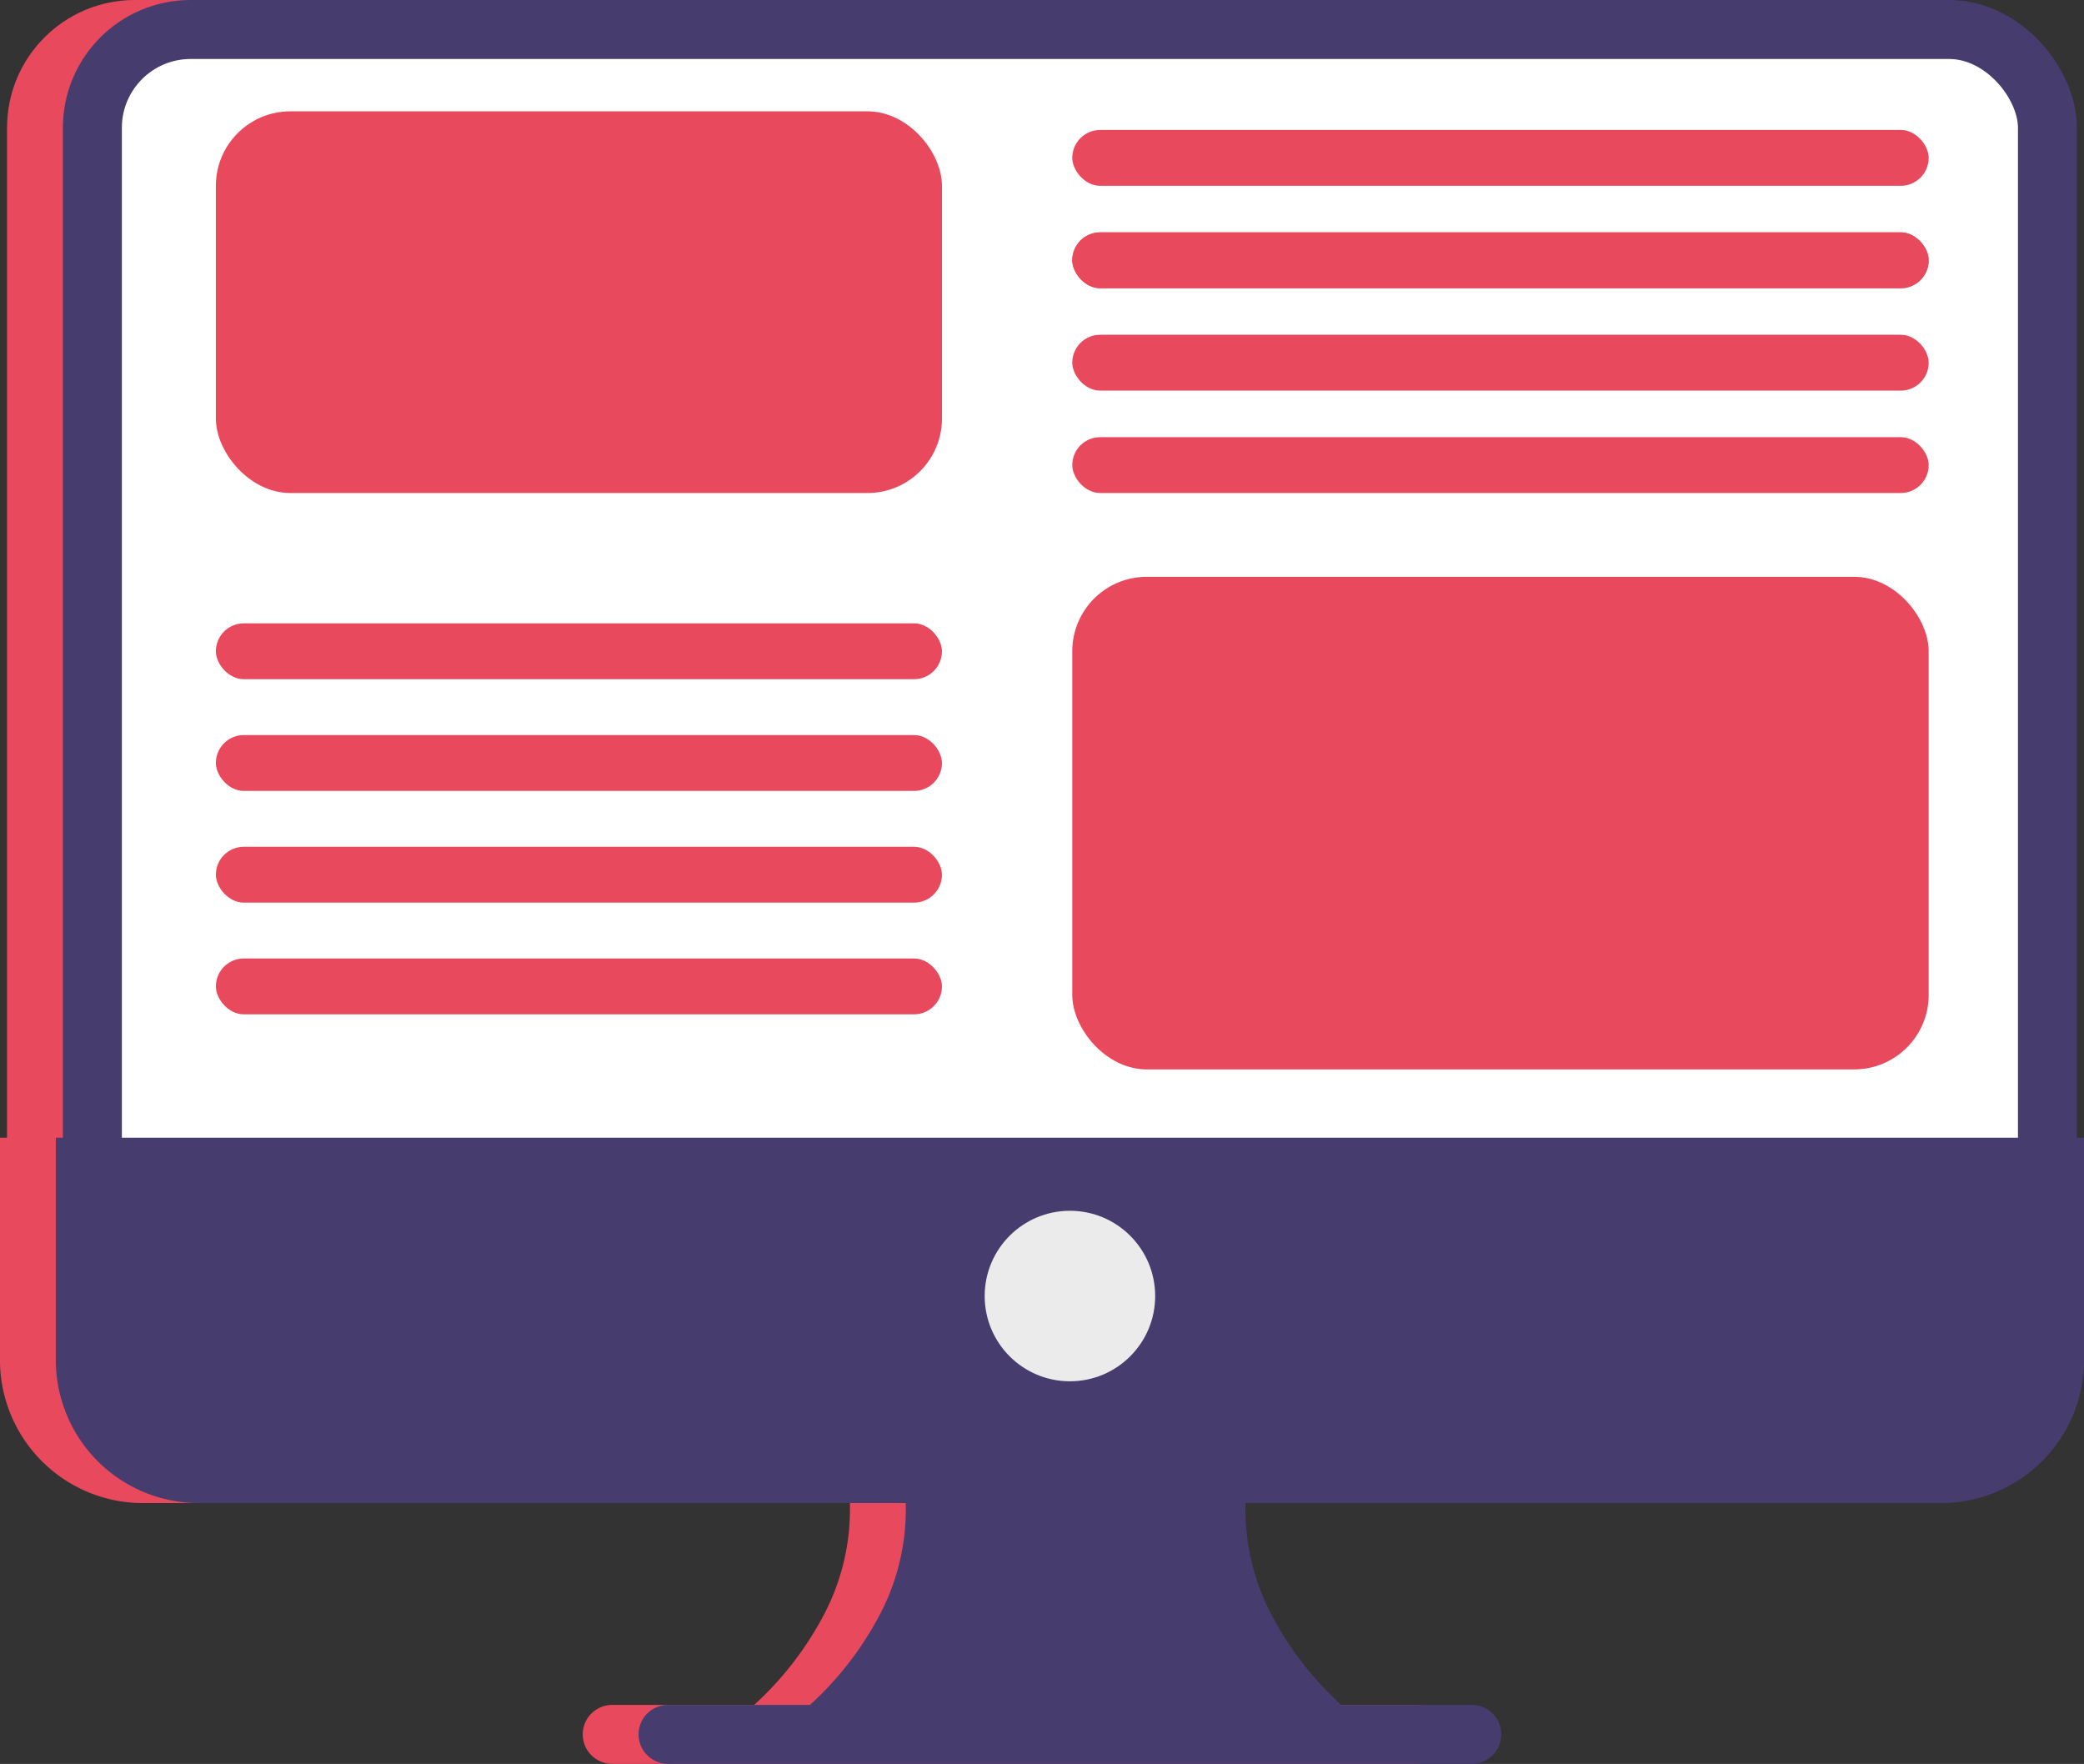
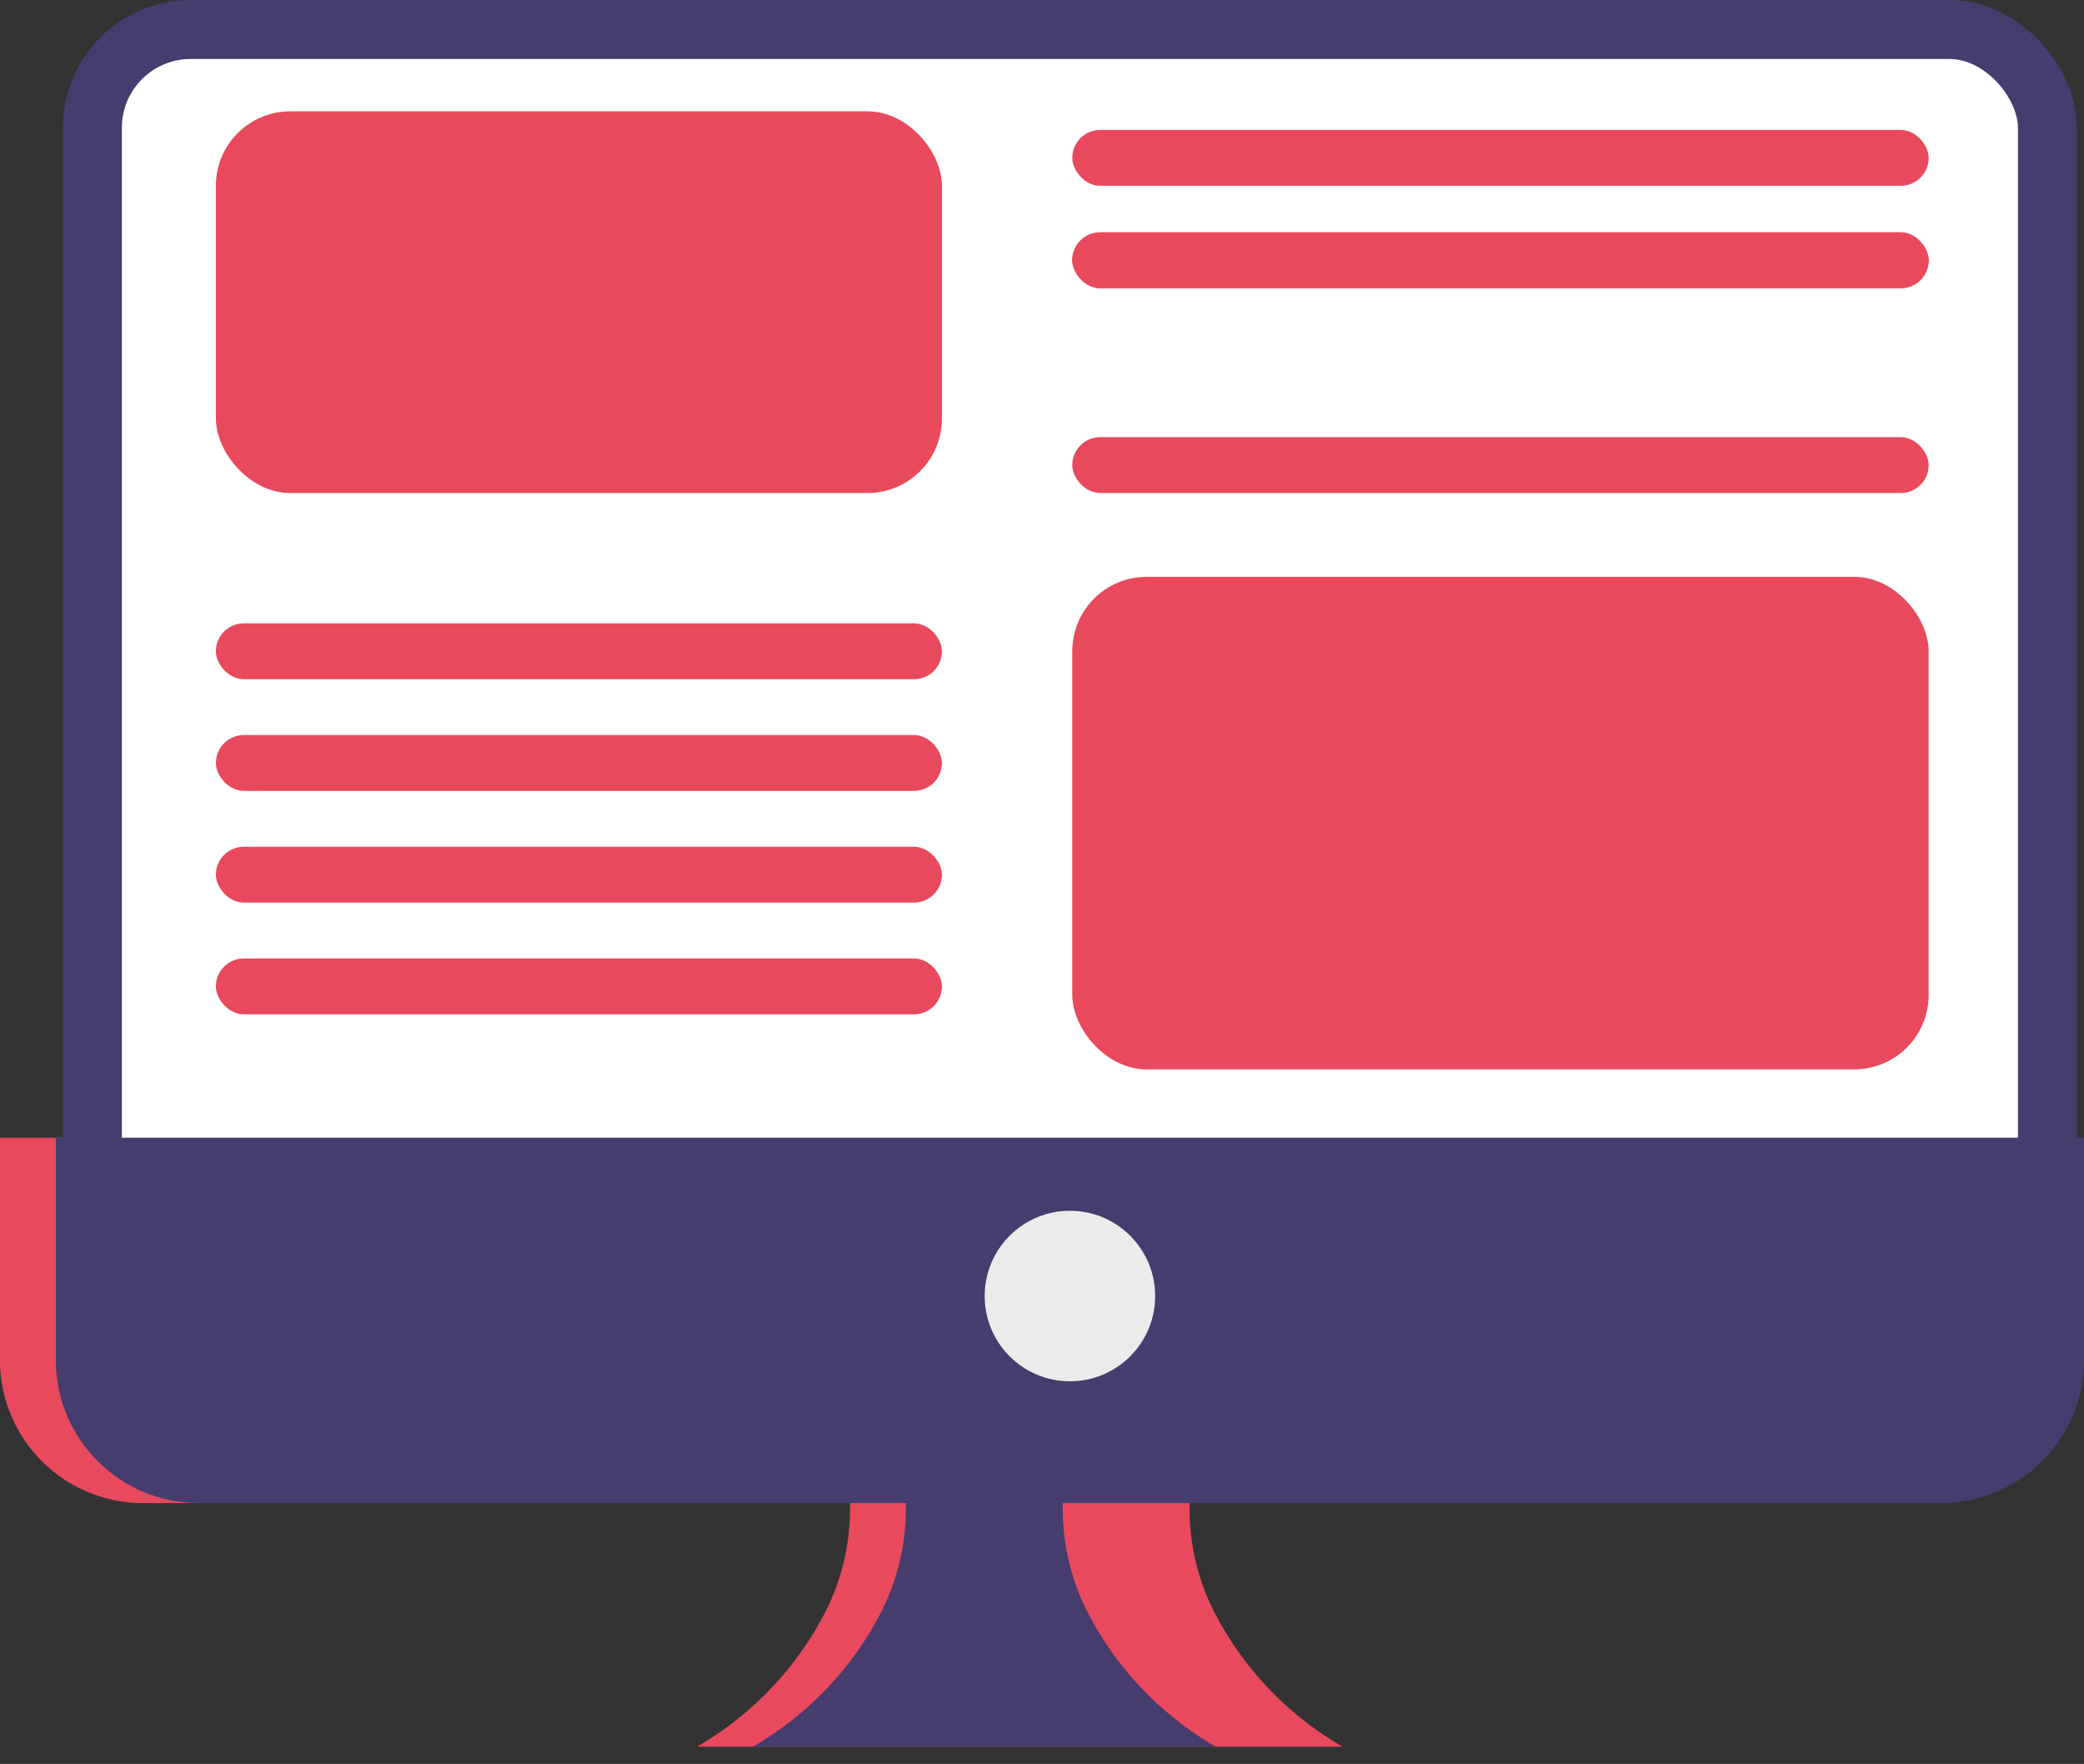
<svg xmlns="http://www.w3.org/2000/svg" width="111.938" height="94.742" viewBox="0 0 111.938 94.742">
  <rect x="0" y="0" width="111.938" height="94.742" fill="#333333" stroke="none" />
  <g id="frontend-development-icon" transform="translate(-36.072 -47.52)">
    <g id="Group_60113" data-name="Group 60113" transform="translate(36.072 49.104)">
      <path id="Path_205002" data-name="Path 205002" d="M49.215,63.36h9.811a12.157,12.157,0,0,0,1.025,8.59,17.7,17.7,0,0,0,6.825,7.108H32.208a17.7,17.7,0,0,0,6.825-7.108,12.157,12.157,0,0,0,1.025-8.59Z" transform="translate(5.234 13.17)" fill="#e9495d" />
-       <rect id="Rectangle_1270" data-name="Rectangle 1270" width="105.013" height="77.184" rx="5.28" transform="translate(1.962 0)" fill="#e9495d" stroke="#e9495d" stroke-width="3.168" />
      <path id="Path_205001" data-name="Path 205001" d="M0,49.632H108.938V61.406a7.687,7.687,0,0,1-7.513,7.849H7.513A7.687,7.687,0,0,1,0,61.406Z" transform="translate(0 9.891)" fill="#e9495d" />
-       <circle id="Ellipse_637" data-name="Ellipse 637" cx="4.579" cy="4.579" r="4.579" transform="translate(49.89 63.447)" fill="#e9495d" />
-       <path id="Path_205003" data-name="Path 205003" d="M28.512,75.5H71.683" transform="translate(4.372 16.07)" fill="none" stroke="#e9495d" stroke-linecap="round" stroke-linejoin="round" stroke-width="3.168" fill-rule="evenodd" />
    </g>
    <g id="Group_60112" data-name="Group 60112" transform="translate(39.072 49.104)">
-       <path id="Path_205002-2" data-name="Path 205002" d="M49.215,63.36h9.811a12.157,12.157,0,0,0,1.025,8.59,17.7,17.7,0,0,0,6.825,7.108H32.208a17.7,17.7,0,0,0,6.825-7.108,12.157,12.157,0,0,0,1.025-8.59Z" transform="translate(5.234 13.17)" fill="#463c6e" />
+       <path id="Path_205002-2" data-name="Path 205002" d="M49.215,63.36a12.157,12.157,0,0,0,1.025,8.59,17.7,17.7,0,0,0,6.825,7.108H32.208a17.7,17.7,0,0,0,6.825-7.108,12.157,12.157,0,0,0,1.025-8.59Z" transform="translate(5.234 13.17)" fill="#463c6e" />
      <rect id="Rectangle_1270-2" data-name="Rectangle 1270" width="105.013" height="77.184" rx="5.28" transform="translate(1.962 0)" fill="#fff" stroke="#463c6e" stroke-width="3.168" />
      <path id="Path_205001-2" data-name="Path 205001" d="M0,49.632H108.938V61.406a7.687,7.687,0,0,1-7.513,7.849H7.513A7.687,7.687,0,0,1,0,61.406Z" transform="translate(0 9.891)" fill="#463c6e" />
      <circle id="Ellipse_637-2" data-name="Ellipse 637" cx="4.579" cy="4.579" r="4.579" transform="translate(49.89 63.447)" fill="#ebebeb" />
-       <path id="Path_205003-2" data-name="Path 205003" d="M28.512,75.5H71.683" transform="translate(4.372 16.07)" fill="none" stroke="#463c6e" stroke-linecap="round" stroke-linejoin="round" stroke-width="3.168" fill-rule="evenodd" />
    </g>
    <g id="Group_60114" data-name="Group 60114" transform="translate(70.053 64.945)">
      <rect id="Rectangle_1267" data-name="Rectangle 1267" width="39" height="20.5" rx="4" transform="translate(-22.386 -11.445)" fill="#e9495d" />
      <rect id="Rectangle_1272" data-name="Rectangle 1272" width="46" height="3" rx="1.5" transform="translate(23.614 -10.445)" fill="#e9495d" />
      <rect id="Rectangle_1273" data-name="Rectangle 1273" width="46" height="3" rx="1.5" transform="translate(23.614 -4.945)" fill="#e9495d" />
      <rect id="Rectangle_1274" data-name="Rectangle 1274" width="46" height="3" rx="1.5" transform="translate(23.614 -4.945)" fill="#e9495d" />
-       <rect id="Rectangle_1275" data-name="Rectangle 1275" width="46" height="3" rx="1.5" transform="translate(23.614 0.555)" fill="#e9495d" />
      <rect id="Rectangle_1276" data-name="Rectangle 1276" width="46" height="3" rx="1.5" transform="translate(23.614 6.055)" fill="#e9495d" />
      <rect id="Rectangle_1277" data-name="Rectangle 1277" width="39" height="3" rx="1.5" transform="translate(-22.386 16.055)" fill="#e9495d" />
      <rect id="Rectangle_1278" data-name="Rectangle 1278" width="39" height="3" rx="1.5" transform="translate(-22.386 22.055)" fill="#e9495d" />
      <rect id="Rectangle_1279" data-name="Rectangle 1279" width="39" height="3" rx="1.5" transform="translate(-22.386 28.055)" fill="#e9495d" />
      <rect id="Rectangle_1280" data-name="Rectangle 1280" width="39" height="3" rx="1.5" transform="translate(-22.386 34.055)" fill="#e9495d" />
      <rect id="Rectangle_1271" data-name="Rectangle 1271" width="46" height="26.457" rx="4" transform="translate(23.614 13.555)" fill="#e9495d" />
    </g>
  </g>
</svg>